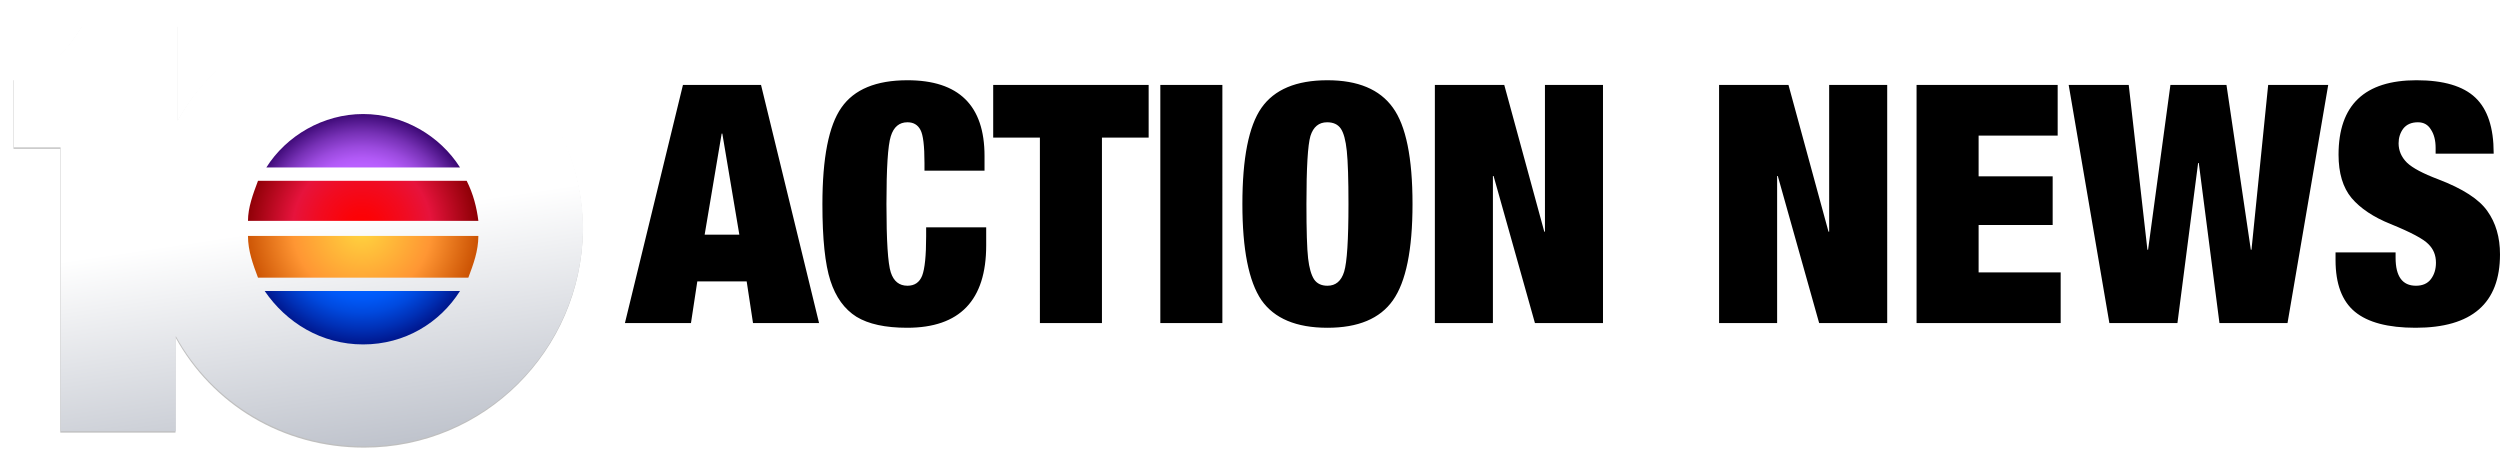
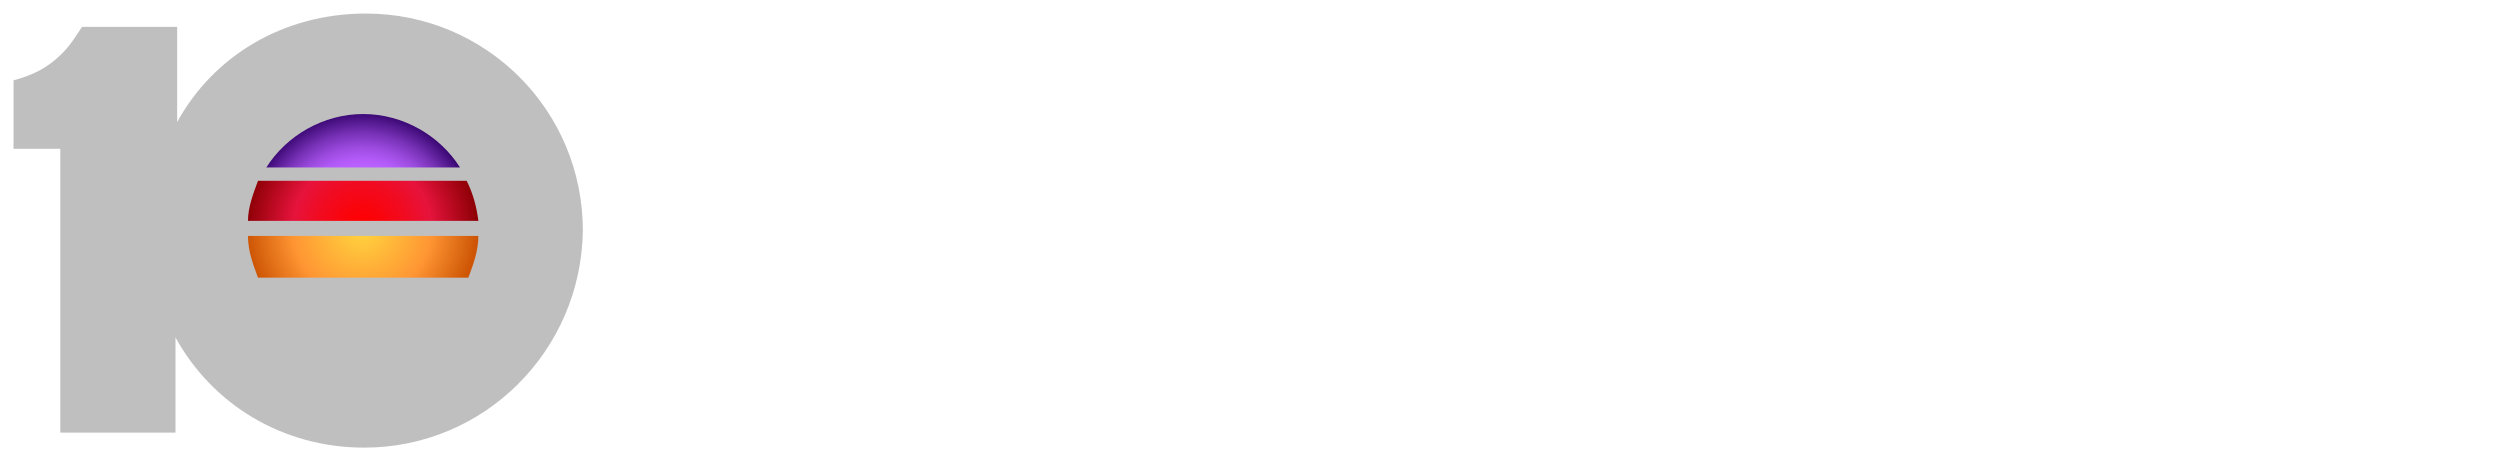
<svg xmlns="http://www.w3.org/2000/svg" xmlns:ns1="http://www.inkscape.org/namespaces/inkscape" xmlns:ns2="http://sodipodi.sourceforge.net/DTD/sodipodi-0.dtd" xmlns:xlink="http://www.w3.org/1999/xlink" width="1069.321mm" height="197.291mm" viewBox="0 0 1069.321 197.291" version="1.1" id="svg1" ns1:version="1.4.2 (f4327f4, 2025-05-13)" ns2:docname="KPLG Channel 10 Action News (2001-2004).svg" ns1:export-filename="KPLG Channel 10 Action News (2001-2004).png" ns1:export-xdpi="96" ns1:export-ydpi="96">
  <ns2:namedview id="namedview1" pagecolor="#ffffff" bordercolor="#000000" borderopacity="0.25" ns1:showpageshadow="2" ns1:pageopacity="0.0" ns1:pagecheckerboard="true" ns1:deskcolor="#d1d1d1" ns1:document-units="mm" ns1:zoom="0.34431467" ns1:cx="2024.3111" ns1:cy="376.10945" ns1:window-width="2560" ns1:window-height="1369" ns1:window-x="-8" ns1:window-y="-8" ns1:window-maximized="1" ns1:current-layer="layer1" />
  <defs id="defs1">
-     <rect x="1823.654" y="242.332" width="1831.869" height="706.461" id="rect1" />
    <filter ns1:collect="always" style="color-interpolation-filters:sRGB" id="filter2" x="-0.024" y="-0.031" width="1.048" height="1.062">
      <feGaussianBlur ns1:collect="always" stdDeviation="1.174" id="feGaussianBlur2" />
    </filter>
    <linearGradient ns1:collect="always" xlink:href="#linearGradient13311" id="linearGradient13313" x1="77.904" y1="94.169" x2="70.888" y2="47.279" gradientUnits="userSpaceOnUse" gradientTransform="translate(1)" />
    <linearGradient ns1:collect="always" id="linearGradient13311">
      <stop style="stop-color:#c0c4cd;stop-opacity:1;" offset="0" id="stop13307" />
      <stop style="stop-color:#ffffff;stop-opacity:1" offset="1" id="stop13309" />
    </linearGradient>
    <radialGradient id="SVGID_3_" cx="204.144" cy="889.431" r="59.561" gradientTransform="matrix(0.402,0,0,0.402,-3.669,-308.839)" gradientUnits="userSpaceOnUse">
      <stop offset="0" style="stop-color:#FFD63F" id="stop47" />
      <stop offset="0.6" style="stop-color:#FF9633" id="stop49" />
      <stop offset="1" style="stop-color:#CD5505" id="stop51" />
    </radialGradient>
    <radialGradient id="SVGID_4_" cx="204.144" cy="889.431" r="59.561" gradientTransform="matrix(0.402,0,0,0.402,-3.669,-308.839)" gradientUnits="userSpaceOnUse">
      <stop offset="0" style="stop-color:#FF0000" id="stop56" />
      <stop offset="0.148" style="stop-color:#FB0309" id="stop58" />
      <stop offset="0.388" style="stop-color:#F10B21" id="stop60" />
      <stop offset="0.6" style="stop-color:#E6133C" id="stop62" />
      <stop offset="1" style="stop-color:#8E0006" id="stop64" />
    </radialGradient>
    <radialGradient id="SVGID_5_" cx="204.178" cy="889.431" r="59.535" gradientTransform="matrix(0.402,0,0,0.402,-3.669,-308.839)" gradientUnits="userSpaceOnUse">
      <stop offset="0" style="stop-color:#0362DB" id="stop69" />
      <stop offset="0.55" style="stop-color:#005EFF" id="stop71" />
      <stop offset="0.621" style="stop-color:#0058F6" id="stop73" />
      <stop offset="0.737" style="stop-color:#0049DE" id="stop75" />
      <stop offset="0.881" style="stop-color:#0030B6" id="stop77" />
      <stop offset="1" style="stop-color:#001991" id="stop79" />
    </radialGradient>
    <radialGradient id="SVGID_6_" cx="204.144" cy="889.431" r="59.561" gradientTransform="matrix(0.402,0,0,0.402,-3.669,-308.839)" gradientUnits="userSpaceOnUse">
      <stop offset="0" style="stop-color:#BF6BD4" id="stop84" />
      <stop offset="0.173" style="stop-color:#BE69DD" id="stop86" />
      <stop offset="0.454" style="stop-color:#BA62F5" id="stop88" />
      <stop offset="0.55" style="stop-color:#B95FFF" id="stop90" />
      <stop offset="0.609" style="stop-color:#B159F6" id="stop92" />
      <stop offset="0.705" style="stop-color:#9B4ADE" id="stop94" />
      <stop offset="0.826" style="stop-color:#7731B6" id="stop96" />
      <stop offset="0.966" style="stop-color:#450F7F" id="stop98" />
      <stop offset="1" style="stop-color:#380671" id="stop100" />
    </radialGradient>
  </defs>
  <g ns1:label="Layer 1" ns1:groupmode="layer" id="layer1" transform="translate(-223.771,-52.917)">
    <g id="g1826" style="stroke:none" transform="matrix(2.056,0,0,2.056,217.412,50.189)">
      <path class="st6" d="m 78.849,94.45 c -17.019,0 -31.607,-9.031 -39.248,-22.924 V 91.324 H 15.636 V 32.278 H 5.91 V 18.038 C 9.731,16.996 12.857,15.607 15.983,12.481 17.72,10.744 18.762,9.007 20.151,6.923 H 39.949 V 26.721 C 47.59,12.828 62.178,4.145 79.197,4.145 c 25.008,0 45.153,20.145 45.153,45.153 -0.347,25.008 -20.492,45.153 -45.5,45.153 z" id="path10903" style="opacity:0.5;mix-blend-mode:normal;fill:#000000;stroke:none;stroke-width:0.402;filter:url(#filter2)" />
-       <path class="st6" d="m 78.904,94.169 c -17.019,0 -31.607,-9.031 -39.248,-22.924 V 91.043 H 15.69 V 31.997 H 5.965 V 17.757 C 9.786,16.715 12.912,15.325 16.038,12.199 17.774,10.463 18.816,8.726 20.206,6.642 H 40.003 V 26.44 C 47.645,12.547 62.232,3.863 79.252,3.863 c 25.008,0 45.153,20.145 45.153,45.153 -0.347,25.008 -20.492,45.153 -45.5,45.153 z" id="path27" style="fill:url(#linearGradient13313);fill-opacity:1;stroke:none;stroke-width:0.402" />
      <path class="st9" d="m 54.682,50.405 c 0,3.126 1.042,5.905 2.084,8.683 h 43.763 c 1.042,-2.779 2.084,-5.557 2.084,-8.683 z" id="path54" style="fill:url(#SVGID_3_);stroke:none;stroke-width:0.402" />
      <path class="st10" d="M 100.182,38.944 H 56.766 c -1.042,2.779 -2.084,5.557 -2.084,8.336 h 47.931 c -0.347,-2.779 -1.042,-5.557 -2.431,-8.336 z" id="path67" style="fill:url(#SVGID_4_);stroke:none;stroke-width:0.402" />
-       <path class="st11" d="m 78.648,72.982 c 8.683,0 15.977,-4.515 20.145,-11.115 H 58.156 c 4.515,6.599 11.809,11.115 20.492,11.115 z" id="path82" style="fill:url(#SVGID_5_);stroke:none;stroke-width:0.402" />
      <path class="st12" d="m 78.648,25.05 c -8.336,0 -15.977,4.515 -20.145,11.115 H 98.793 C 94.625,29.566 86.984,25.05 78.648,25.05 Z" id="path103" style="clip-rule:evenodd;fill:url(#SVGID_6_);fill-rule:evenodd;stroke:none;stroke-width:0.402" />
    </g>
-     <path d="m 549.281,89.236 24.827,101.876 h -28.251 l -2.711,-17.835 h -21.117 l -2.711,17.835 h -28.251 l 24.827,-101.876 z m -24.114,64.065 h 14.839 l -7.277,-43.233 h -0.285 z m 86.752,-66.063 q 32.96,0 32.96,32.389 v 6.278 h -25.683 v -3.282 q 0,-10.987 -1.712,-14.126 -1.712,-3.282 -5.565,-3.282 -5.279,0 -7.134,5.993 -1.855,5.85 -1.855,28.965 0,23.543 1.855,29.25 1.855,5.707 7.134,5.707 4.566,0 6.278,-4.281 1.712,-4.423 1.712,-16.837 v -3.852 h 25.683 v 7.705 q 0,35.243 -33.816,35.243 -13.983,0 -21.688,-4.709 -7.705,-4.851 -11.129,-15.41 -3.424,-10.559 -3.424,-32.675 0,-29.821 8.133,-41.378 8.133,-11.7 28.251,-11.7 z m 103.161,1.998 v 22.544 h -19.976 v 79.332 h -26.539 V 111.78 H 648.589 V 89.236 Z m 31.533,0 V 191.112 h -26.539 V 89.236 Z m 44.945,-1.998 q 19.548,0 27.966,11.7 8.418,11.557 8.418,41.236 0,29.393 -8.418,41.236 -8.276,11.7 -27.966,11.7 -19.976,0 -28.251,-11.843 -8.133,-11.985 -8.133,-41.093 0,-29.393 8.133,-41.093 8.276,-11.843 28.251,-11.843 z m -8.989,52.936 q 0,16.979 0.713,23.257 0.713,6.135 2.568,8.989 1.855,2.711 5.707,2.711 5.279,0 7.134,-5.993 1.855,-5.993 1.855,-28.965 0,-15.838 -0.713,-22.687 -0.713,-6.849 -2.568,-9.56 -1.855,-2.711 -5.85,-2.711 -5.279,0 -7.134,5.85 -1.712,5.85 -1.712,29.108 z m 84.612,-50.938 17.122,62.781 h 0.285 V 89.236 h 24.827 V 191.112 h -29.108 l -17.693,-62.924 h -0.285 v 62.924 H 837.503 V 89.236 Z m 121.567,0 17.122,62.781 h 0.285 V 89.236 h 24.827 V 191.112 h -29.108 l -17.693,-62.924 h -0.285 v 62.924 H 959.069 V 89.236 Z m 115.146,0 v 21.688 h -33.816 v 17.407 h 31.676 v 20.832 h -31.676 v 20.261 h 35.1 v 21.688 h -61.639 V 89.236 Z m 30.392,0 7.99,70.486 h 0.285 l 9.56,-70.486 h 23.971 l 10.416,70.486 h 0.285 l 7.134,-70.486 h 25.683 L 1202.203,191.112 h -29.108 l -8.846,-68.488 h -0.285 l -8.846,68.488 h -29.108 L 1108.602,89.236 Z m 123.136,-1.998 q 17.265,0 25.112,7.42 7.848,7.42 7.848,23.686 v 0.285 h -24.827 v -2.426 q 0,-4.851 -1.998,-7.848 -1.855,-3.139 -5.565,-3.139 -4.138,0 -6.278,2.711 -1.998,2.711 -1.998,6.278 0,4.709 3.567,8.276 3.567,3.424 13.412,7.134 15.695,5.993 20.974,13.555 5.422,7.562 5.422,18.549 0,31.39 -36.099,31.39 -17.693,0 -25.968,-6.849 -8.276,-6.849 -8.276,-22.116 v -3.282 h 25.683 v 2.283 q 0,11.985 8.704,11.985 4.28,0 6.421,-2.854 2.14,-2.854 2.14,-6.992 0,-4.851 -3.282,-7.99 -3.139,-3.282 -16.123,-8.561 -10.987,-4.423 -16.694,-11.129 -5.565,-6.706 -5.565,-18.549 0,-31.819 33.388,-31.819 z" id="text2" style="font-weight:900;font-stretch:condensed;font-size:50.8px;font-family:'Helvetica Neue LT W1G';-inkscape-font-specification:'Helvetica Neue LT W1G Heavy Condensed';fill:#000000;stroke-width:0" aria-label="ACTION NEWS" />
  </g>
</svg>